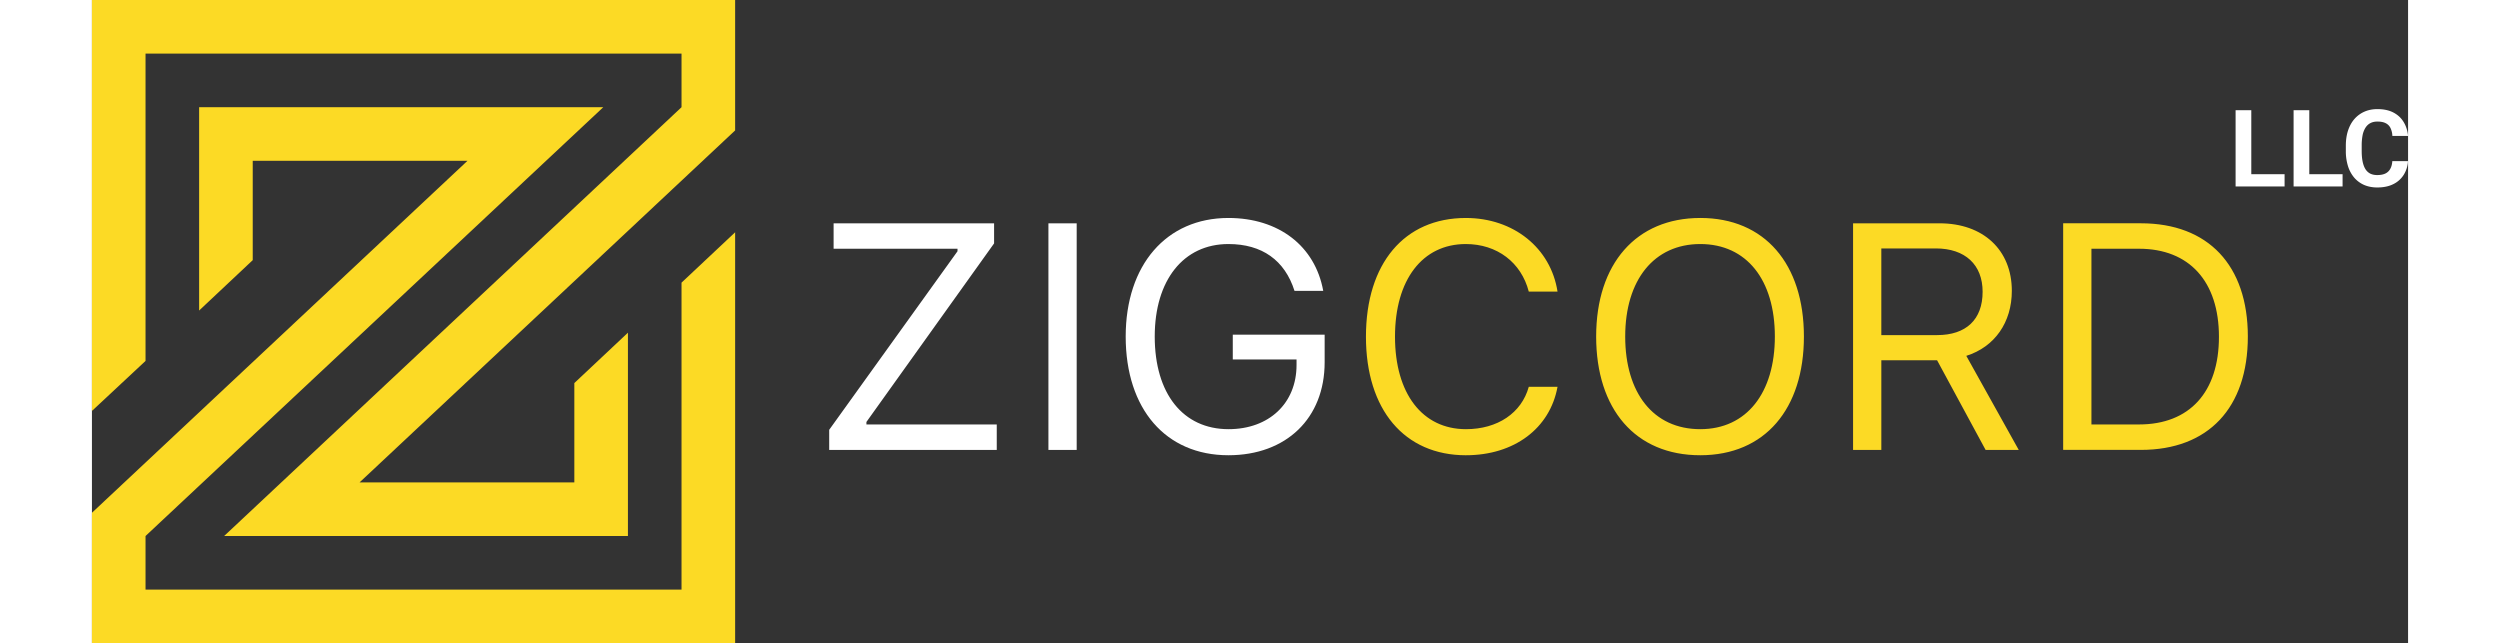
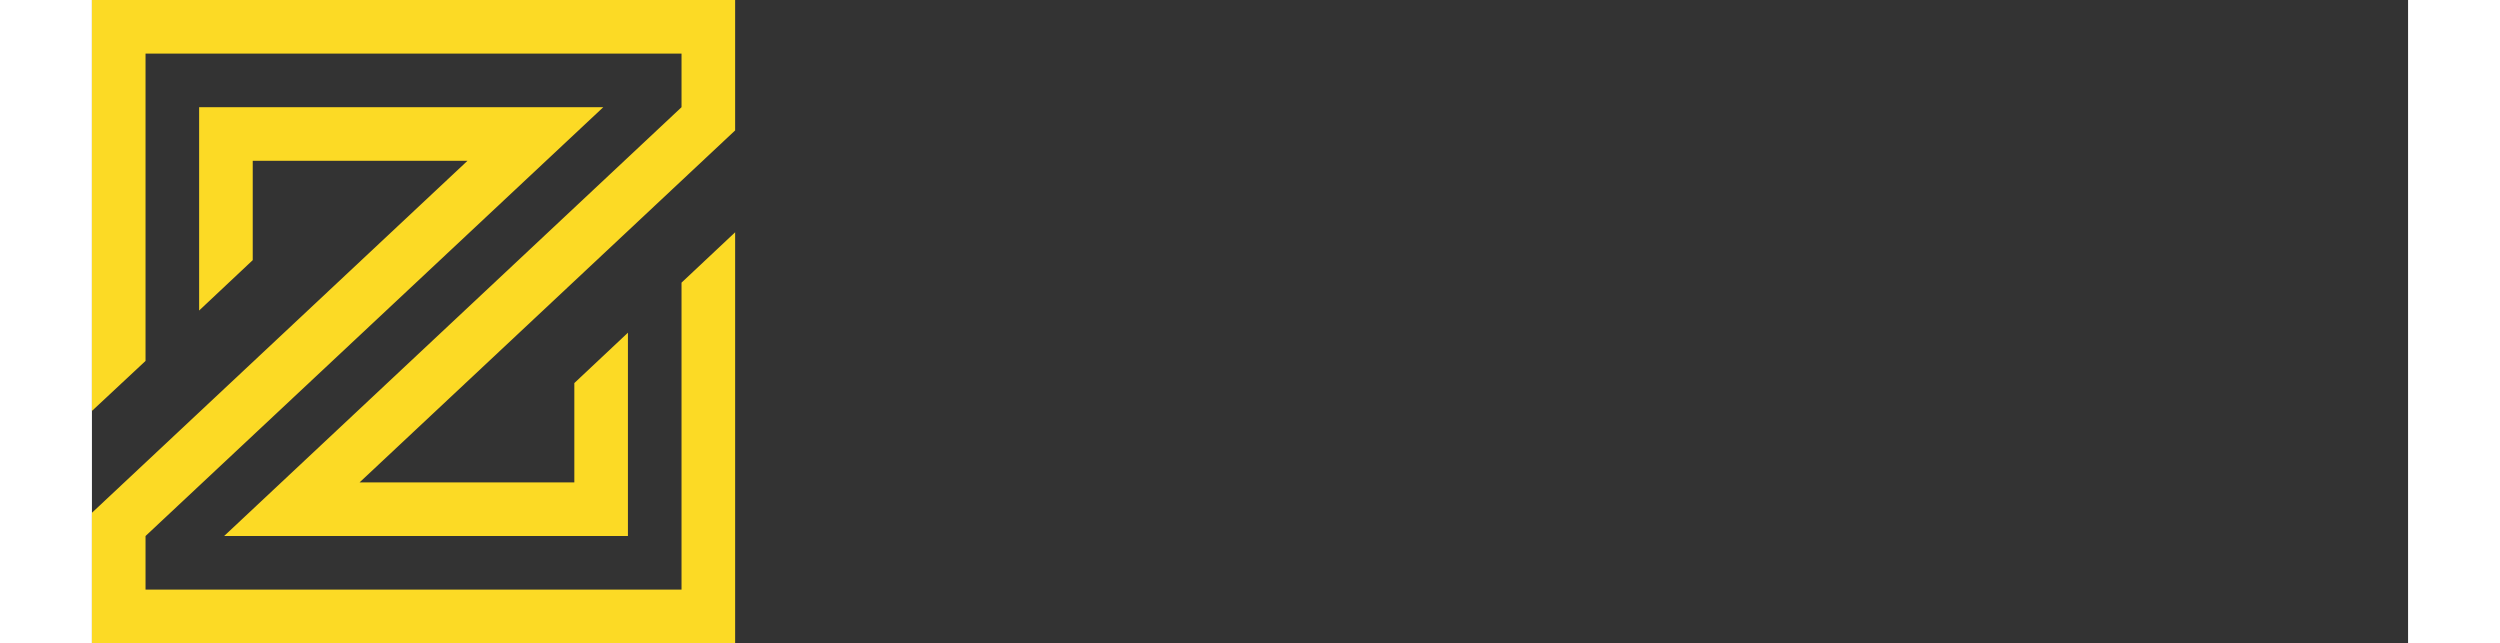
<svg xmlns="http://www.w3.org/2000/svg" preserveAspectRatio="xMidYMid meet" data-bbox="0 0 190.85 53" viewBox="0 0 190.85 53" height="53" width="206" data-type="color" role="presentation" aria-hidden="true">
  <rect x="0" y="0" width="190.85" height="53" fill="#333333" stroke="none" />
  <g>
-     <path fill="#FFFFFF" d="M60.752 37.072h13.806v-2.096h-10.74v-.207l10.52-14.712V18.4H61.114v2.096h10.21v.207L60.751 35.416v1.656Zm20.392 0V18.401h-2.329v18.671h2.33Zm20.432-7.22v-2.277h-7.57v2.044h5.254v.453c0 3.157-2.265 5.292-5.603 5.292-3.752 0-6.082-2.924-6.082-7.634 0-4.645 2.368-7.621 6.069-7.621 2.77 0 4.645 1.332 5.447 3.856h2.368c-.672-3.701-3.674-6.004-7.815-6.004-5.111 0-8.462 3.869-8.462 9.769 0 5.978 3.3 9.782 8.462 9.782 4.775 0 7.932-3.053 7.932-7.66Z" data-color="1" />
-     <path fill="#FCDA25" d="M113.221 37.512c3.973 0 6.923-2.212 7.544-5.641h-2.368c-.595 2.16-2.575 3.493-5.176 3.493-3.597 0-5.848-2.937-5.848-7.621 0-4.684 2.251-7.634 5.835-7.634 2.575 0 4.568 1.514 5.189 3.92h2.368c-.556-3.597-3.623-6.068-7.557-6.068-5.072 0-8.229 3.752-8.229 9.782 0 6.017 3.17 9.77 8.242 9.77Zm19.306-19.551c-5.279 0-8.579 3.765-8.579 9.769 0 5.978 3.222 9.782 8.579 9.782 5.331 0 8.54-3.817 8.54-9.782 0-5.991-3.235-9.77-8.54-9.77Zm0 2.148c3.817 0 6.146 2.95 6.146 7.621 0 4.632-2.316 7.634-6.146 7.634-3.882 0-6.185-3.002-6.185-7.634 0-4.671 2.381-7.621 6.185-7.621Zm14.919.362h4.49c2.407 0 3.856 1.333 3.856 3.571 0 2.29-1.358 3.571-3.752 3.571h-4.594v-7.142Zm0 9.213h4.594l3.998 7.388h2.73l-4.321-7.75c2.342-.738 3.752-2.757 3.752-5.357 0-3.365-2.355-5.564-5.952-5.564h-7.13v18.671h2.329v-7.388ZM162.43 18.4v18.671h6.405c5.551 0 8.812-3.455 8.812-9.342 0-5.875-3.274-9.33-8.812-9.33h-6.405Zm2.329 2.096h3.921c4.141 0 6.586 2.691 6.586 7.259 0 4.554-2.42 7.22-6.586 7.22h-3.921v-14.48Z" data-color="2" />
-     <path fill="#FFFFFF" d="M180.675 14.352v1.01h-3.161v-1.01h3.161Zm-2.743-5.27v6.28h-1.294v-6.28h1.294Zm7.522 5.27v1.01h-3.161v-1.01h3.161Zm-2.743-5.27v6.28h-1.294v-6.28h1.294Zm6.841 4.196h1.29a2.34 2.34 0 0 1-.35 1.126 2.08 2.08 0 0 1-.858.768c-.365.184-.805.276-1.32.276-.403 0-.763-.07-1.083-.207a2.302 2.302 0 0 1-.819-.604 2.694 2.694 0 0 1-.513-.95 4.101 4.101 0 0 1-.177-1.246v-.435c0-.46.06-.876.181-1.247.124-.374.299-.691.526-.953.23-.262.505-.463.824-.604.319-.14.676-.211 1.07-.211.523 0 .964.095 1.324.284.362.19.642.452.841.785.201.334.322.714.362 1.14h-1.294a1.645 1.645 0 0 0-.151-.643.856.856 0 0 0-.392-.402c-.173-.092-.403-.138-.69-.138-.216 0-.404.04-.565.121-.161.08-.297.203-.406.367a1.823 1.823 0 0 0-.246.62 4.357 4.357 0 0 0-.077.872v.444c0 .325.024.611.073.859.049.244.124.451.224.62.104.168.236.294.397.38.164.084.361.125.591.125.27 0 .493-.043.669-.129a.895.895 0 0 0 .401-.384c.095-.17.151-.38.168-.634Z" data-color="1" />
    <path fill="#FCDA25" d="M4.417 4.417h44.166v4.416L10.894 44.167h33.273V27.413l-4.417 4.151v8.186H22.054L53 10.747V0H0v33.861l4.417-4.122V4.417Z" data-color="2" />
    <path fill="#FCDA25" d="M48.583 48.584H4.417v-4.417L42.135 8.833H8.833v16.754l4.417-4.151V13.25h17.696L0 42.253V53h53V19.14l-4.417 4.15v25.294Z" data-color="2" />
  </g>
</svg>